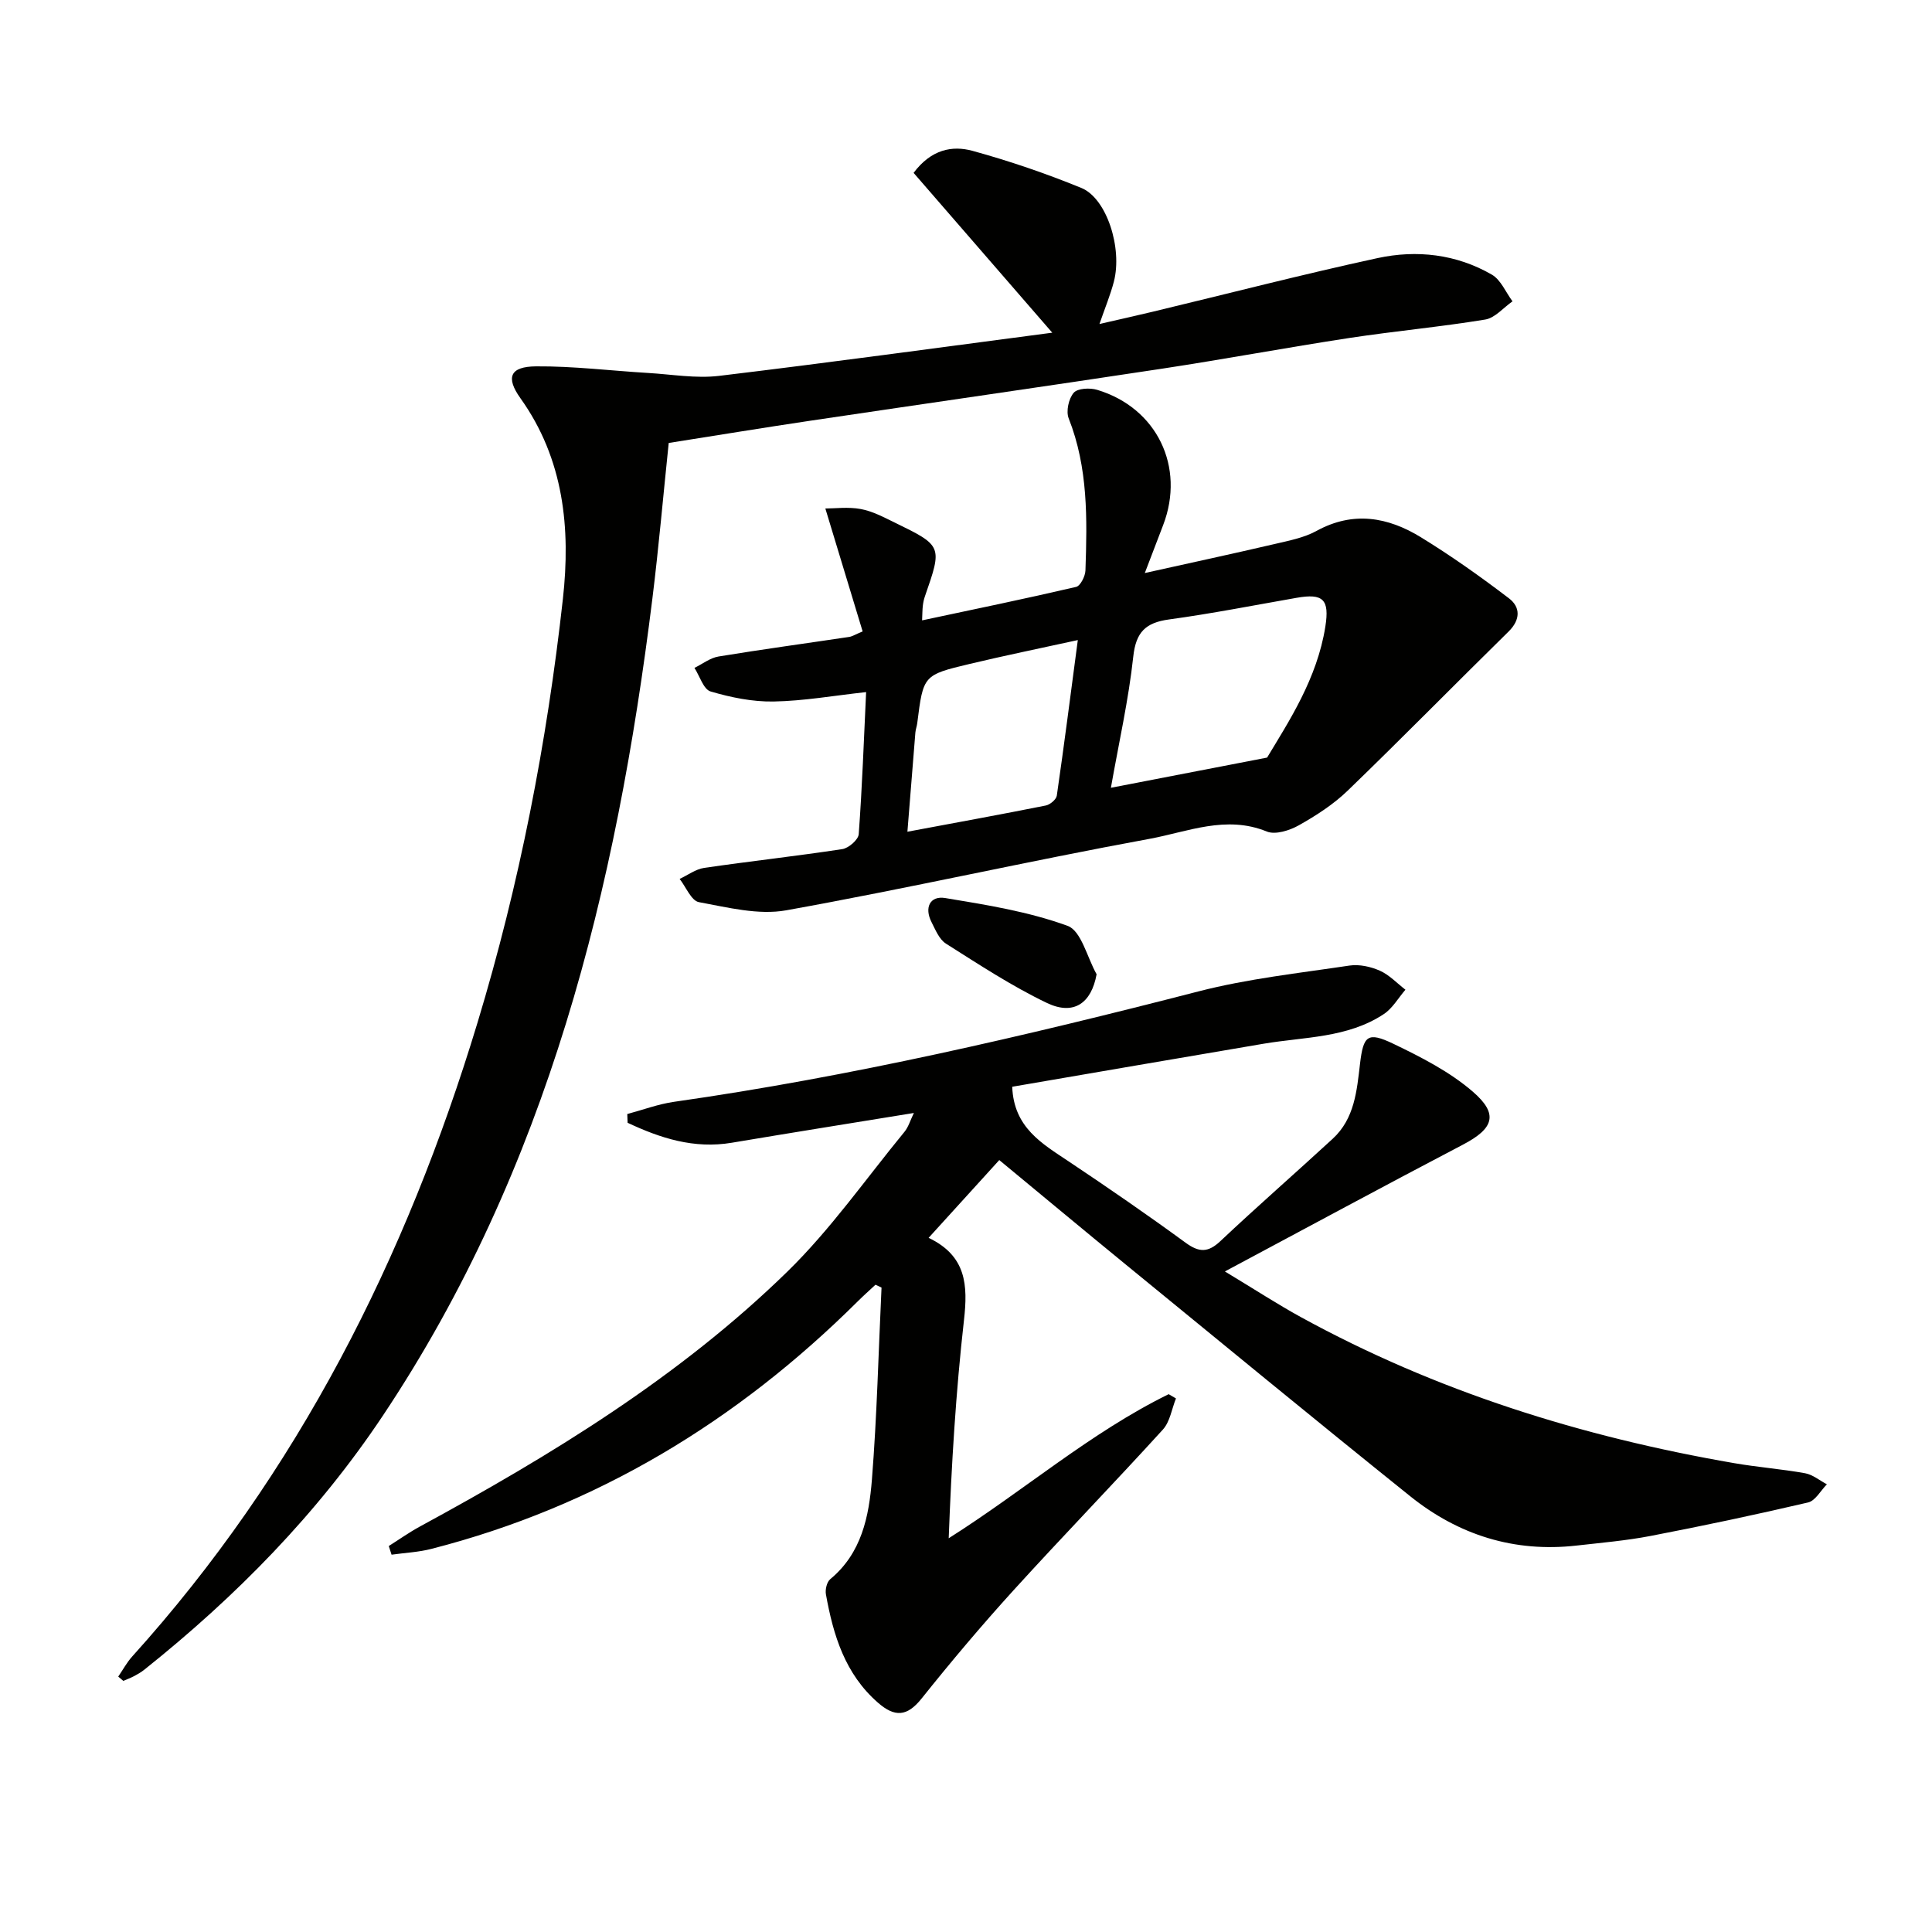
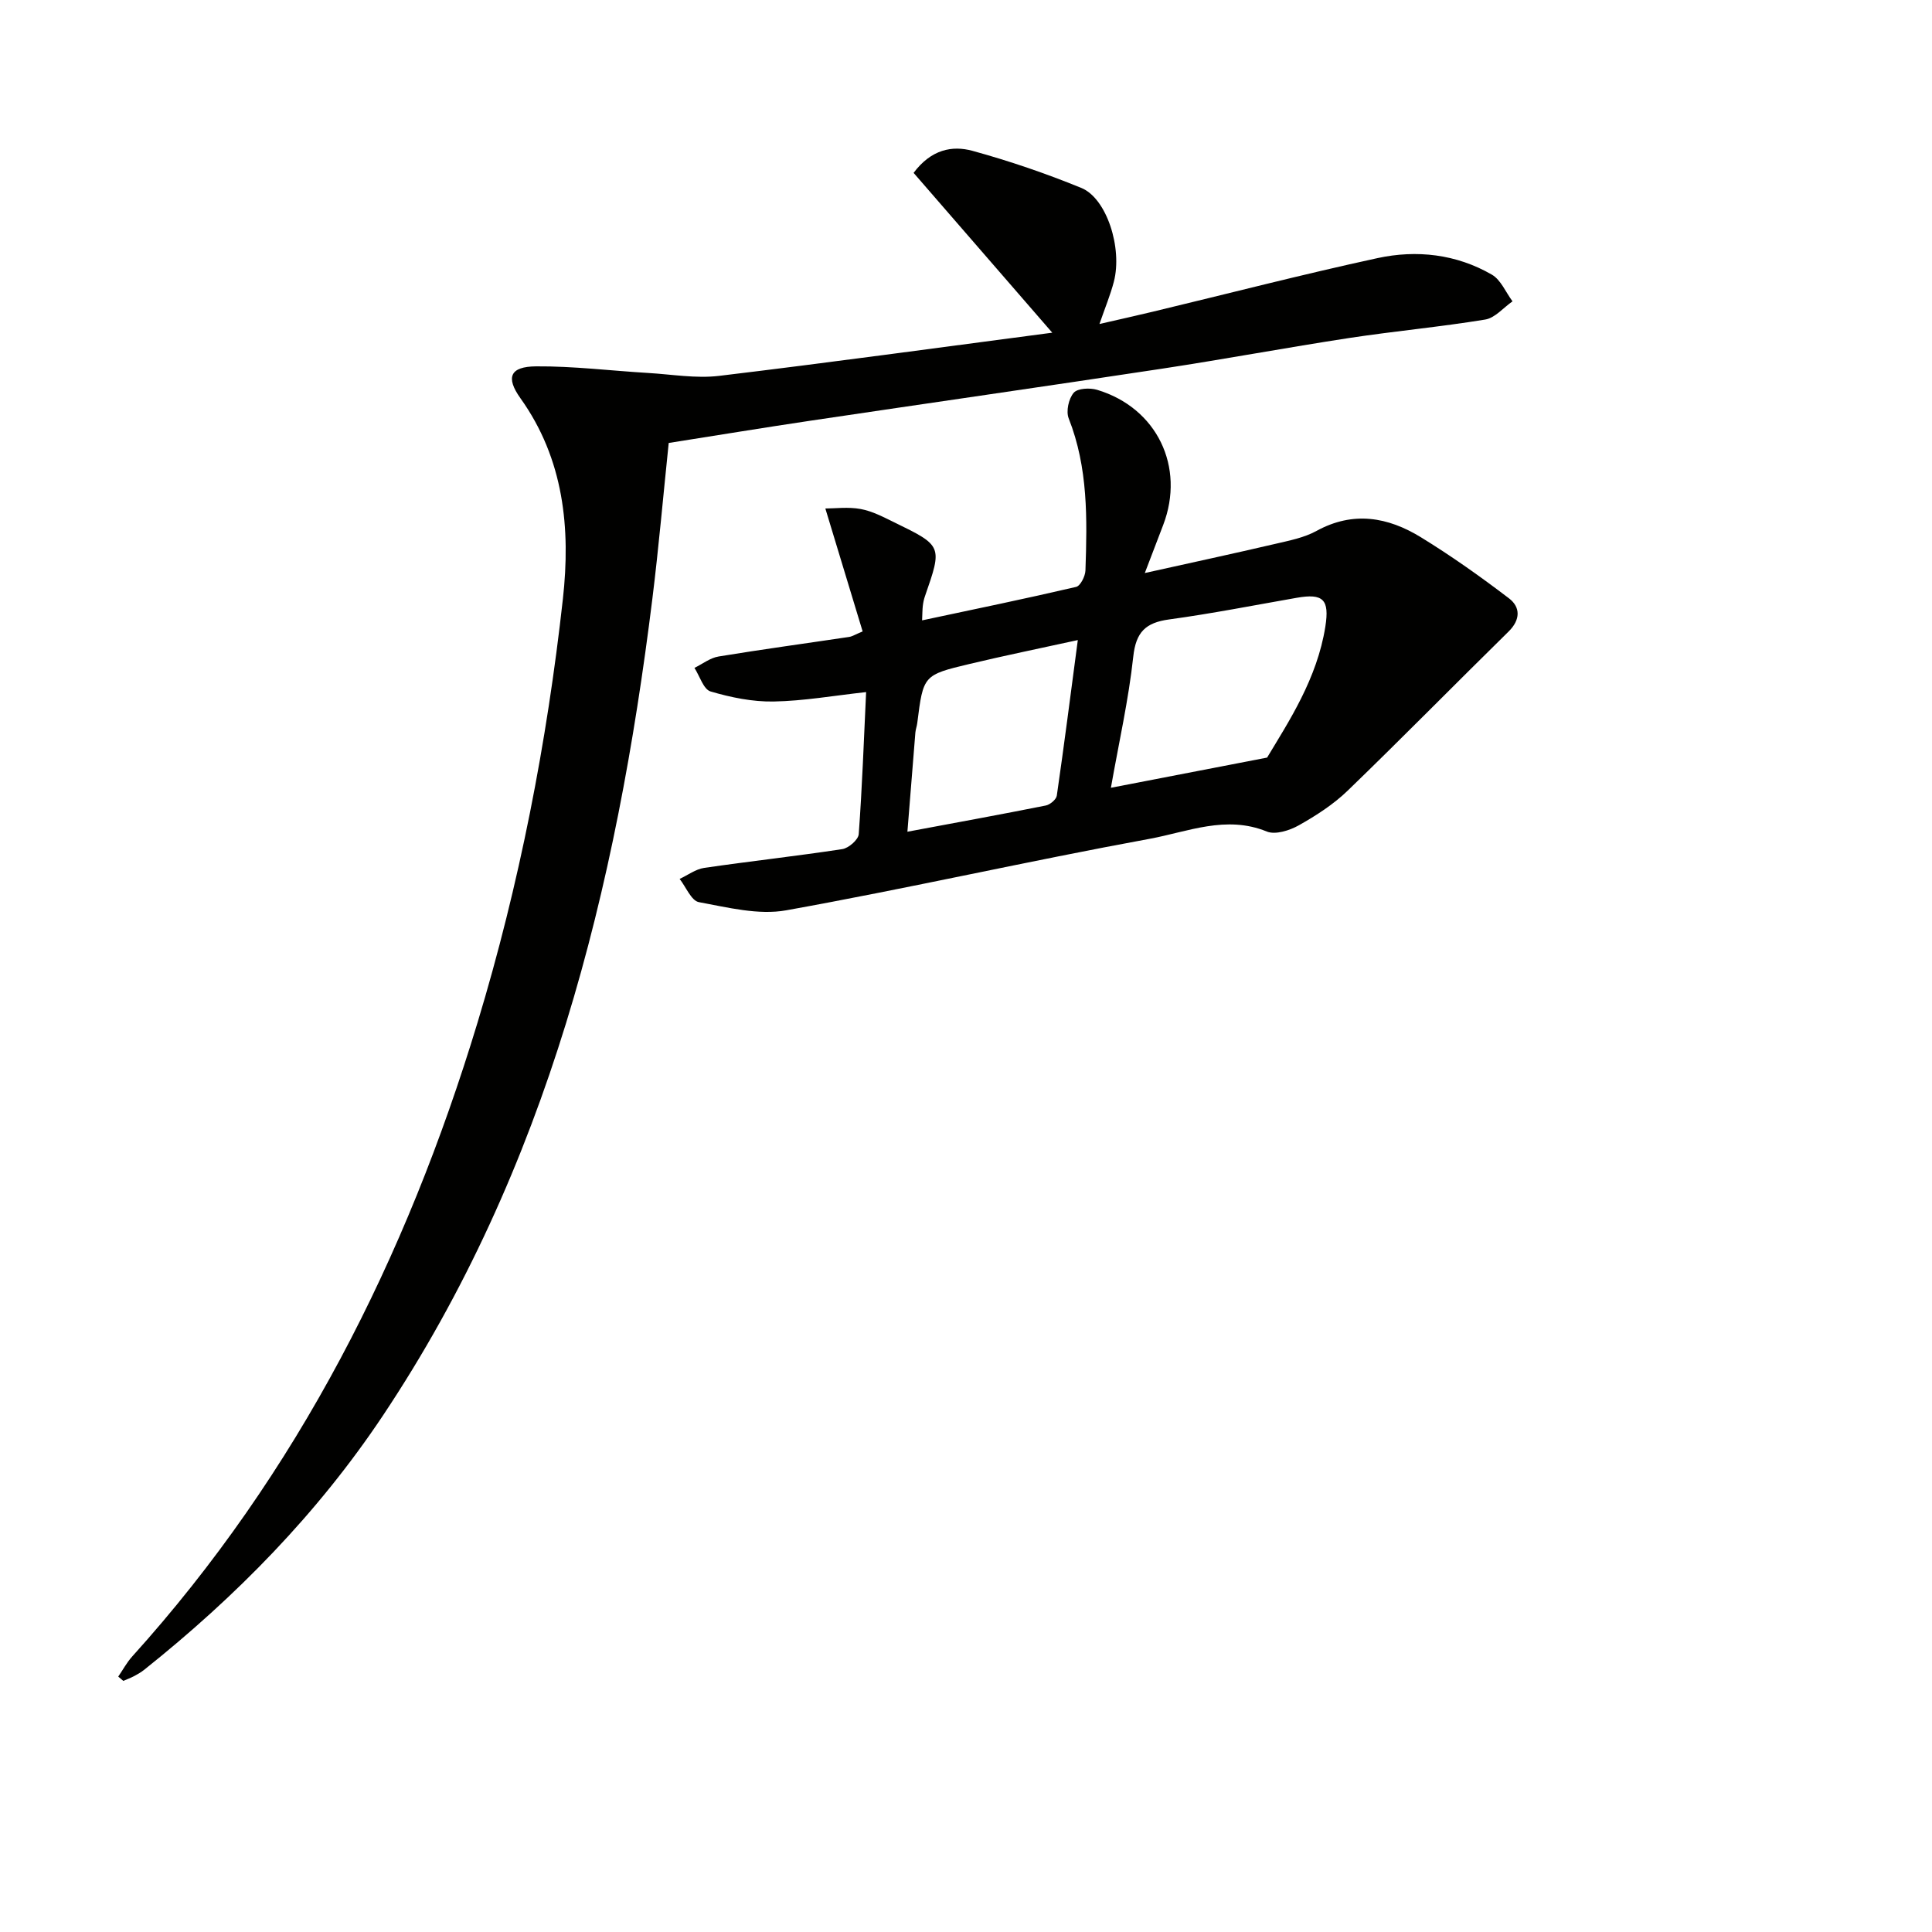
<svg xmlns="http://www.w3.org/2000/svg" enable-background="new 0 0 400 400" viewBox="0 0 400 400">
  <g fill="#010100">
-     <path d="m192.26 256.28c7.84 3.75 8.14 9.81 7.32 17.04-1.69 14.94-2.59 29.97-3.16 45.16 15.64-9.9 29.31-21.85 45.54-29.83.5.29 1.01.59 1.51.88-.87 2.17-1.23 4.82-2.71 6.45-10.19 11.2-20.74 22.07-30.93 33.28-6.59 7.25-12.91 14.75-19.03 22.41-3.01 3.77-5.56 3.88-9.02.86-6.84-5.96-9.26-13.98-10.78-22.43-.18-.99.18-2.56.89-3.15 6.51-5.38 8.02-12.99 8.63-20.61 1.05-13.22 1.36-26.51 1.99-39.76-.42-.2-.84-.39-1.25-.59-1.24 1.16-2.51 2.28-3.71 3.48-24.94 24.77-54.02 42.44-88.24 51.21-2.67.69-5.49.81-8.24 1.2-.19-.6-.39-1.19-.58-1.79 2.14-1.35 4.21-2.82 6.43-4.03 27.27-14.82 53.72-30.96 76.05-52.74 8.98-8.76 16.29-19.25 24.3-29 .8-.97 1.16-2.29 1.94-3.89-12.91 2.1-25.31 4.08-37.69 6.16-7.85 1.32-14.8-.95-21.58-4.13-.02-.6-.05-1.21-.07-1.81 3.22-.86 6.4-2.06 9.68-2.53 36.69-5.23 72.69-13.61 108.54-22.85 10.22-2.64 20.84-3.79 31.31-5.36 2.02-.3 4.38.22 6.28 1.06 1.96.87 3.55 2.59 5.3 3.94-1.47 1.7-2.66 3.84-4.47 5.04-7.52 4.98-16.43 4.71-24.88 6.14-17.47 2.96-34.93 5.97-52.06 8.91.32 8.46 6.16 11.76 11.71 15.47 8.16 5.45 16.25 11.02 24.17 16.81 2.81 2.05 4.65 2.1 7.23-.33 7.63-7.19 15.53-14.08 23.24-21.18 4.53-4.17 5-9.93 5.66-15.55.69-5.81 1.56-6.67 6.87-4.13 5.77 2.77 11.67 5.78 16.46 9.91 5.46 4.7 4.31 7.67-2.03 10.99-16.03 8.39-31.94 16.99-49.28 26.25 6.19 3.73 10.83 6.76 15.67 9.42 28.1 15.42 58.25 24.82 89.72 30.26 4.89.85 9.86 1.22 14.74 2.1 1.59.29 3.01 1.5 4.51 2.29-1.29 1.3-2.39 3.41-3.9 3.76-10.82 2.53-21.69 4.83-32.6 6.93-5.04.97-10.19 1.41-15.31 1.99-12.92 1.47-24.46-2.18-34.46-10.21-19.72-15.83-39.25-31.91-58.83-47.92-8.73-7.14-17.39-14.36-26.25-21.68-5.07 5.57-9.73 10.71-14.63 16.1z" />
    <path d="m24.48 347.12c.96-1.39 1.77-2.92 2.89-4.16 34.33-38.03 56.74-82.53 71.49-131.22 8.69-28.68 14.38-58 17.68-87.73 1.62-14.58.22-28.95-8.79-41.56-3.09-4.33-2.16-6.56 3.24-6.6 7.74-.06 15.48.91 23.23 1.37 4.89.29 9.86 1.17 14.66.6 22.92-2.75 45.79-5.9 68.98-8.94-9.7-11.17-19.18-22.11-28.71-33.09 3.65-4.87 8-5.71 12.2-4.56 7.64 2.1 15.19 4.68 22.53 7.68 5.27 2.16 8.54 12.48 6.73 19.42-.71 2.72-1.8 5.34-2.98 8.75 3.89-.89 7.46-1.69 11.02-2.54 15.51-3.72 30.96-7.72 46.54-11.1 8.12-1.76 16.33-.83 23.68 3.42 1.87 1.08 2.88 3.65 4.28 5.53-1.88 1.3-3.62 3.44-5.66 3.77-9.32 1.53-18.75 2.39-28.09 3.81-12.95 1.98-25.84 4.39-38.8 6.36-24.3 3.69-48.62 7.17-72.93 10.79-9.66 1.44-19.31 3.03-29.22 4.59-1.13 10.84-2.06 21.56-3.38 32.22-7.44 60.07-21.62 117.93-55.81 169.18-13.53 20.28-30.39 37.43-49.38 52.58-.65.52-1.38.94-2.11 1.33-.72.38-1.49.66-2.24.99-.35-.29-.7-.59-1.05-.89z" />
    <path d="m179.32 143.29c-6.69.73-12.91 1.84-19.14 1.95-4.36.08-8.85-.84-13.06-2.08-1.47-.43-2.25-3.19-3.34-4.88 1.66-.81 3.25-2.08 5-2.36 8.99-1.48 18.01-2.7 27.02-4.05.63-.09 1.21-.48 2.8-1.14-2.52-8.31-5.04-16.6-7.72-25.45 2.02 0 4.75-.37 7.33.11 2.4.44 4.69 1.66 6.93 2.75 10 4.87 9.98 4.9 6.35 15.34-.22.62-.35 1.28-.43 1.94-.09.78-.09 1.57-.15 3.02 10.94-2.33 21.44-4.49 31.89-6.93.89-.21 1.89-2.21 1.93-3.4.36-10.65.57-21.27-3.47-31.49-.58-1.47-.01-4.08 1.04-5.3.81-.94 3.36-1.06 4.85-.61 12.39 3.73 18.28 15.96 13.67 28-1.11 2.91-2.23 5.83-3.8 9.93 9.67-2.15 18.36-4.02 27.02-6.04 2.9-.68 5.97-1.27 8.53-2.68 7.58-4.16 14.77-2.88 21.59 1.3 6.31 3.87 12.37 8.17 18.26 12.66 2.39 1.82 2.4 4.43-.08 6.87-11.14 10.94-22.08 22.09-33.31 32.94-2.95 2.85-6.53 5.16-10.12 7.18-1.9 1.07-4.85 2.01-6.63 1.29-8.43-3.45-16.39.06-24.27 1.51-25.14 4.61-50.08 10.28-75.23 14.8-5.77 1.04-12.12-.6-18.08-1.69-1.57-.29-2.67-3.13-3.99-4.81 1.69-.78 3.31-2.02 5.07-2.28 9.52-1.39 19.1-2.44 28.61-3.89 1.31-.2 3.31-1.94 3.4-3.09.72-9.78 1.06-19.55 1.53-29.42zm83.02 13.56c4.47-7.44 10.36-16.33 12.06-27.13.89-5.63-.47-6.91-5.94-5.95-8.8 1.54-17.57 3.27-26.42 4.48-4.84.66-6.86 2.6-7.41 7.7-.97 8.95-2.98 17.79-4.63 27.15 10.62-2.06 20.53-3.97 32.34-6.25zm-39.19-24.33c-7.94 1.74-15.19 3.22-22.39 4.94-9.62 2.29-9.6 2.36-10.85 12.23-.08.66-.33 1.3-.39 1.96-.55 6.71-1.08 13.42-1.65 20.55 10.11-1.89 19.4-3.58 28.66-5.43.88-.18 2.15-1.24 2.27-2.04 1.52-10.48 2.86-20.97 4.35-32.21z" />
-     <path d="m227.04 201.71c-1.08 5.99-4.73 8.6-10.29 5.94-7.27-3.48-14.07-7.96-20.9-12.28-1.39-.88-2.18-2.86-2.99-4.46-1.53-3-.32-5.5 2.84-4.98 8.56 1.41 17.26 2.81 25.34 5.76 2.83 1.03 4.04 6.55 6 10.02z" />
+     <path d="m227.04 201.71z" />
  </g>
</svg>